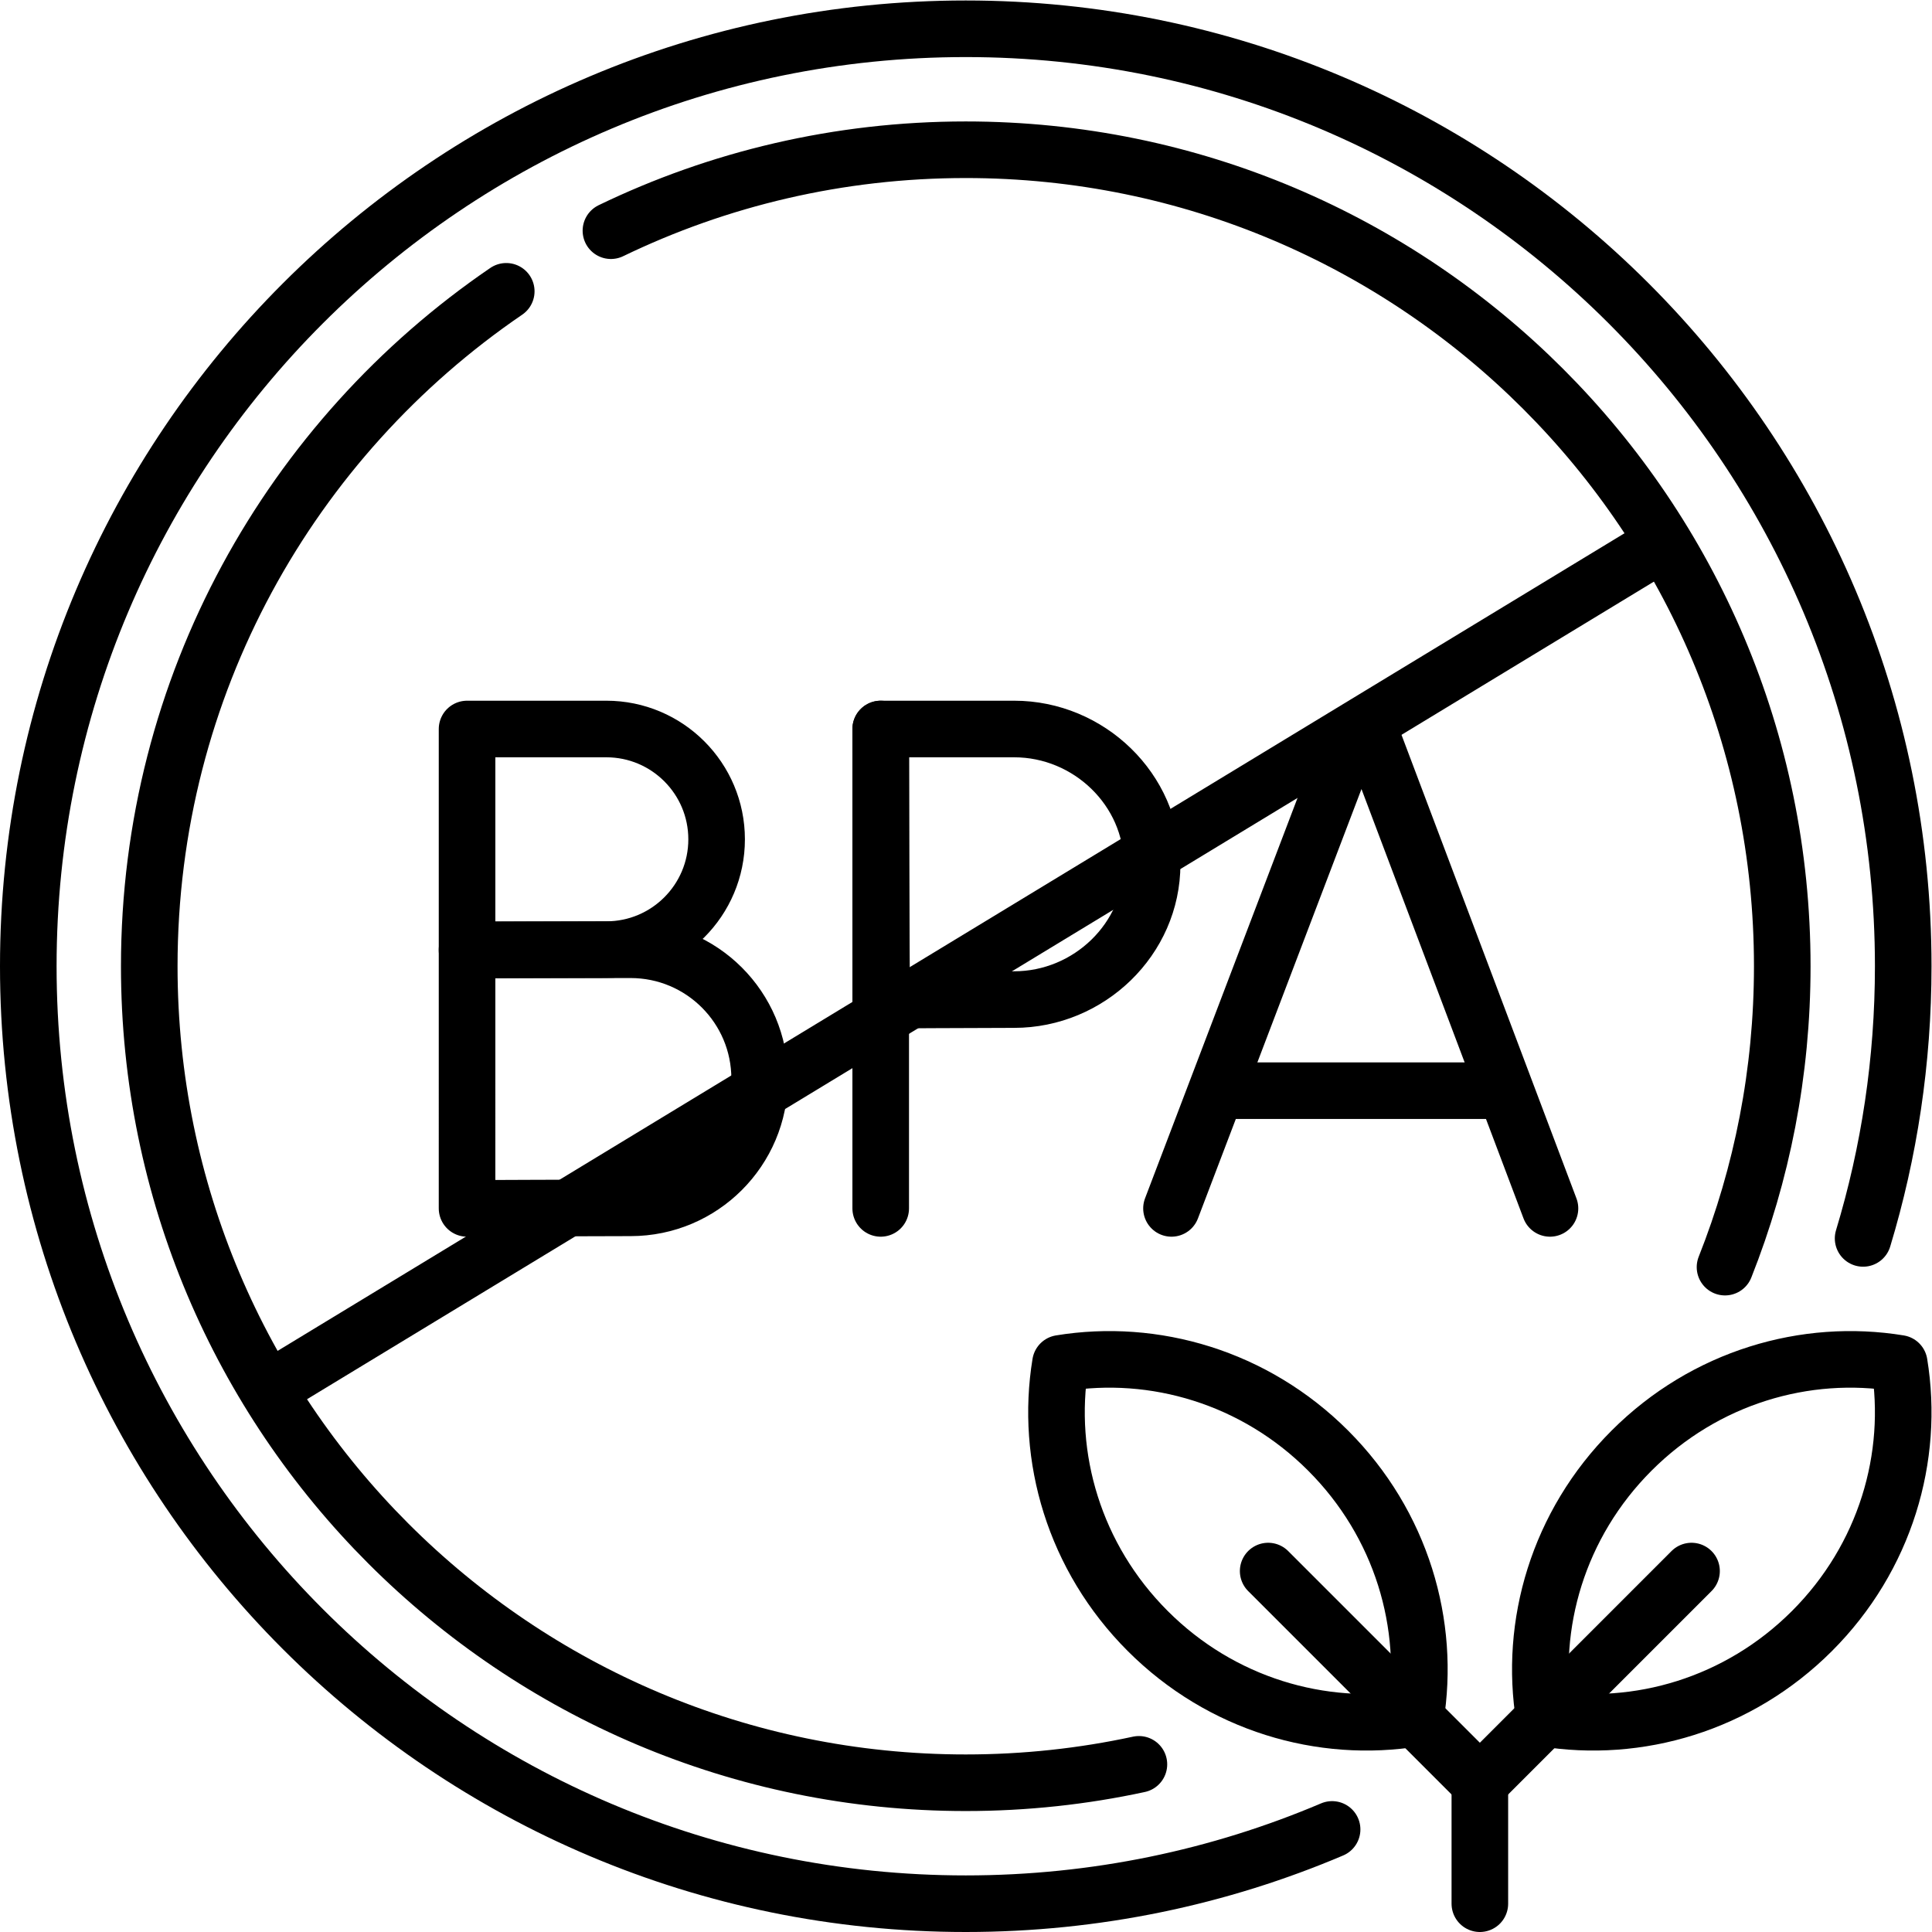
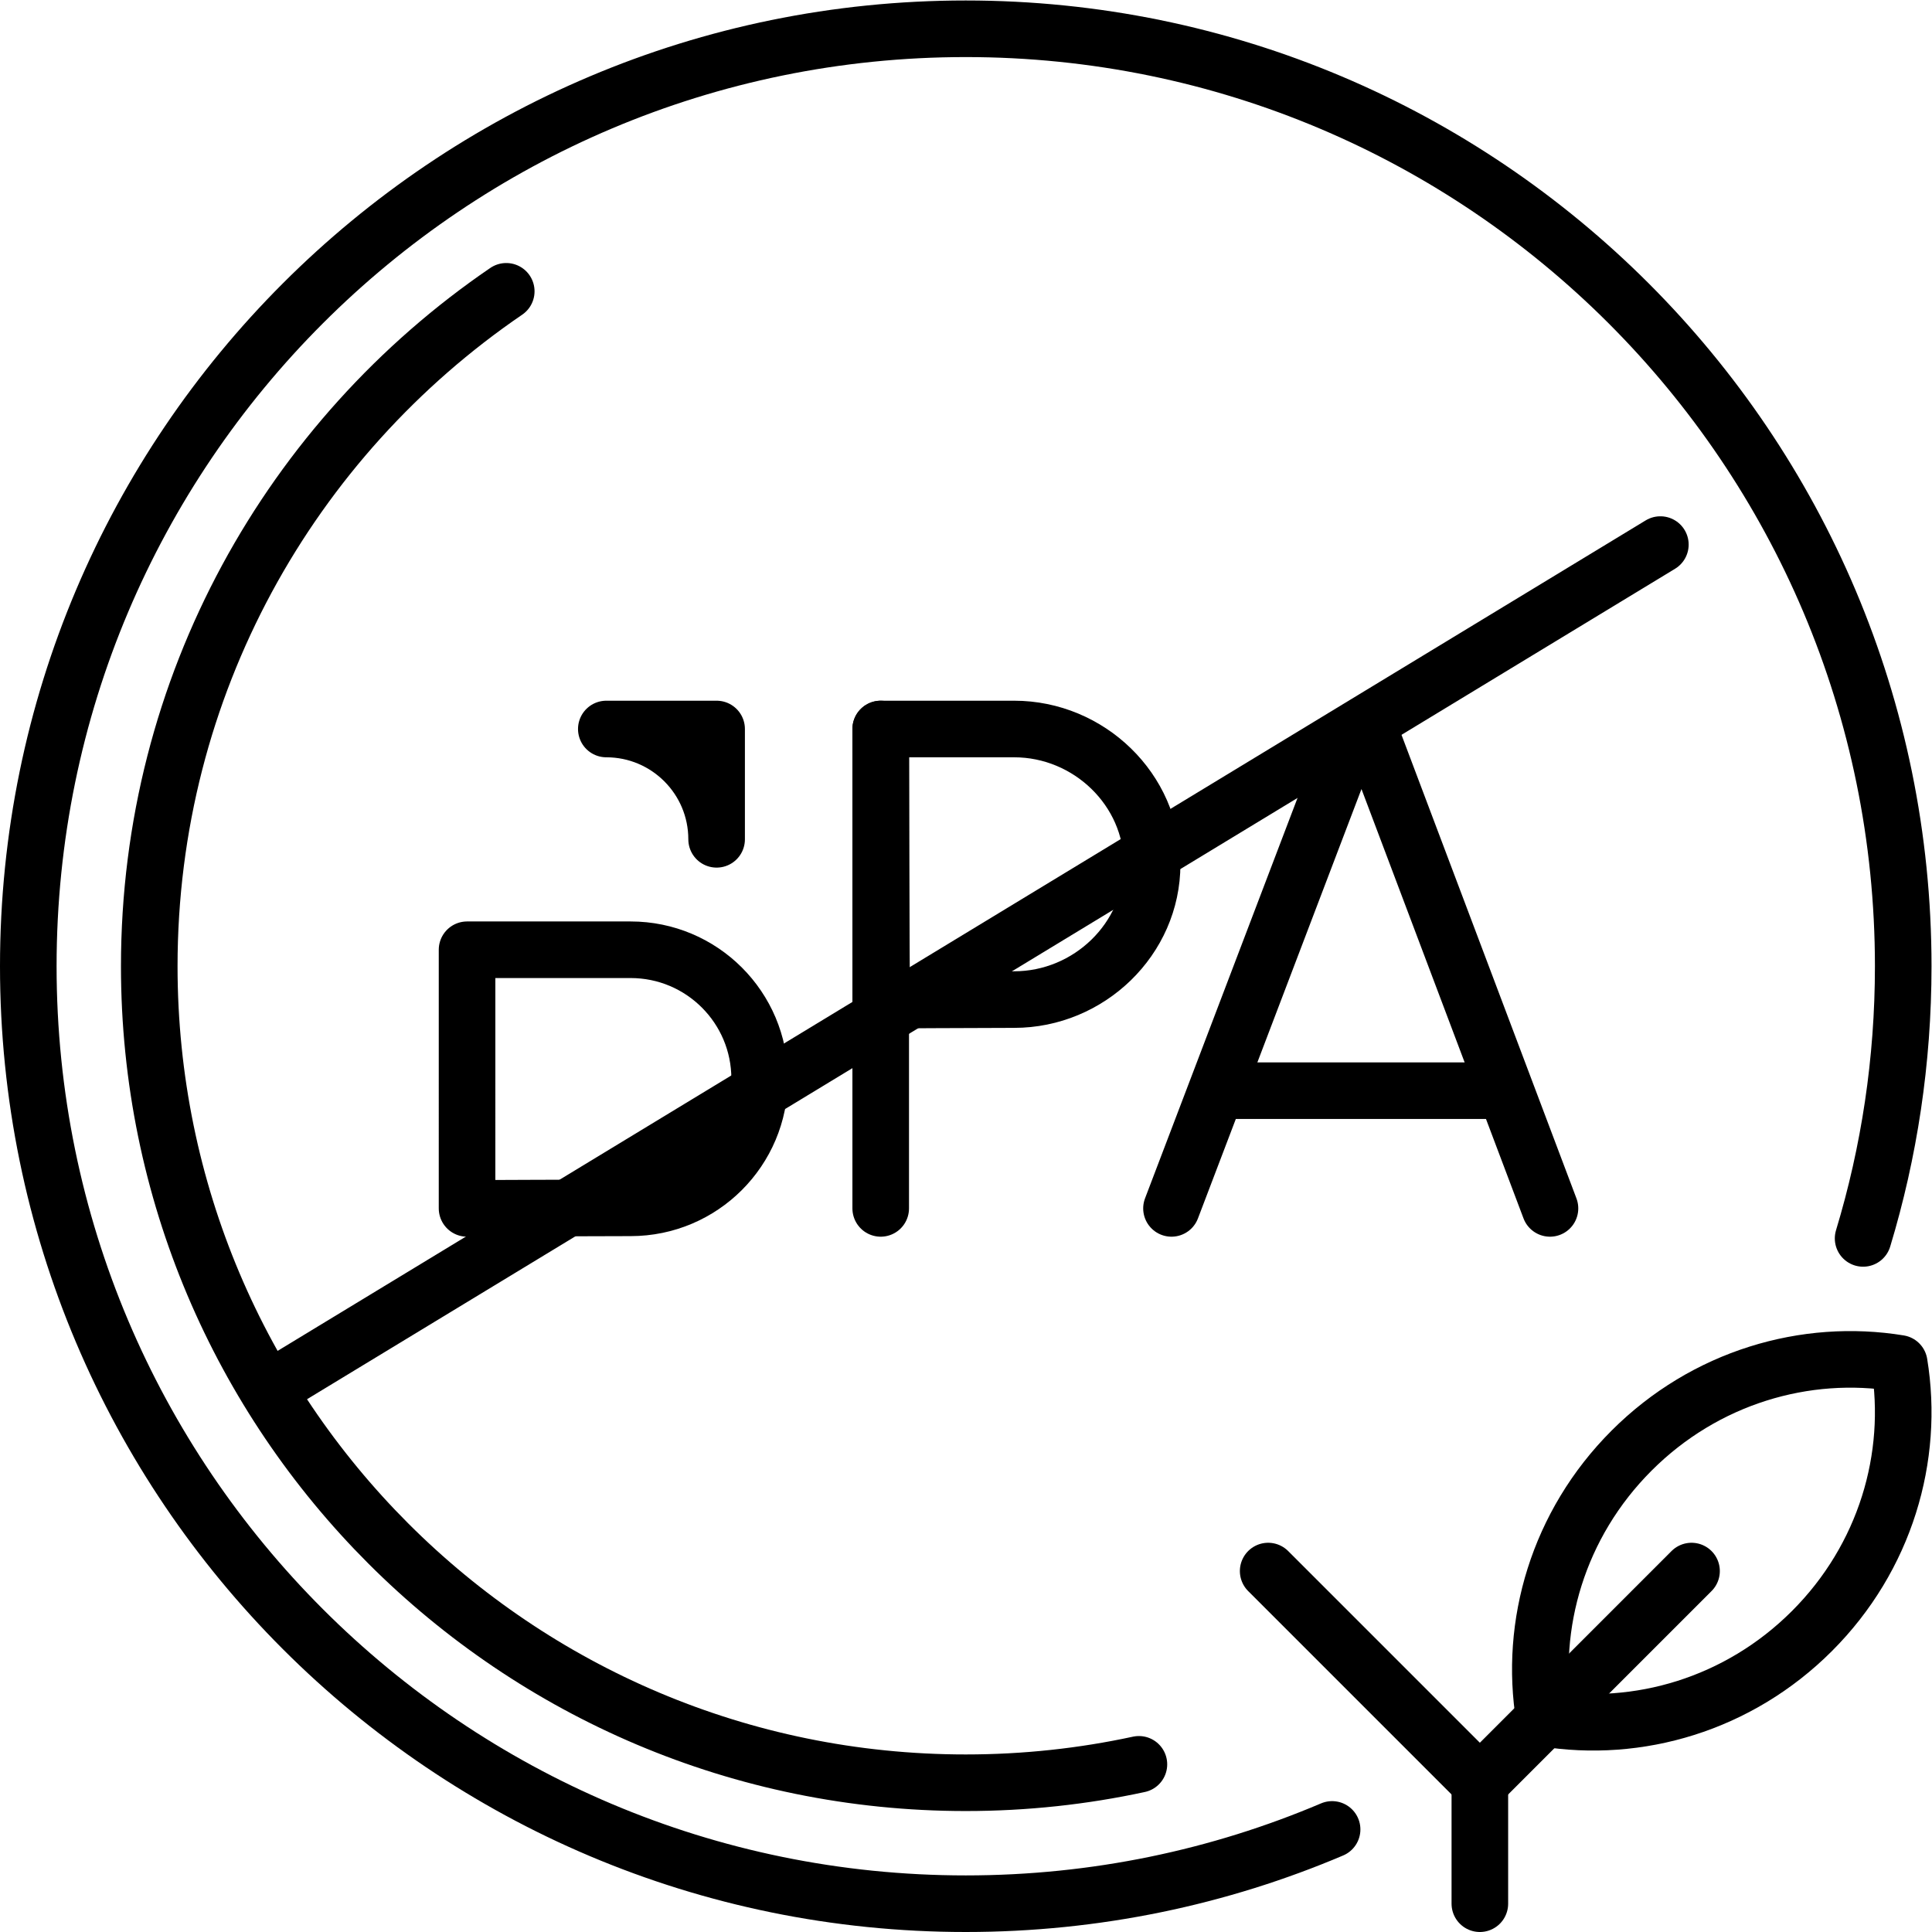
<svg xmlns="http://www.w3.org/2000/svg" id="svg177" xml:space="preserve" width="682.667" height="682.667" viewBox="0 0 682.667 682.667">
  <defs id="defs181">
    <clipPath clipPathUnits="userSpaceOnUse" id="clipPath191">
      <path d="M 0,512 H 512 V 0 H 0 Z" id="path189" />
    </clipPath>
  </defs>
  <g id="g183" transform="matrix(1.333,0,0,-1.333,0,682.667)">
    <g id="g185">
      <g id="g187" clip-path="url(#clipPath191)">
        <g id="g193" transform="translate(310.534,191.811)">
          <path d="m 0,0 47.716,125.285 c 0.975,2.384 4.35,2.387 5.33,0.006 L 100.329,0" style="fill:none;stroke:#000000;stroke-width:15;stroke-linecap:round;stroke-linejoin:round;stroke-miterlimit:10;stroke-dasharray:none;stroke-opacity:1" id="path195" />
        </g>
        <g id="g197" transform="translate(325.415,223.014)">
          <path d="M 0,0 H 70.806" style="fill:none;stroke:#000000;stroke-width:15;stroke-linecap:round;stroke-linejoin:round;stroke-miterlimit:10;stroke-dasharray:none;stroke-opacity:1" id="path199" />
        </g>
        <g id="g201" transform="translate(189.958,289.646)">
-           <path d="m 0,0 c 0,-16.149 -13.091,-29.24 -29.24,-29.24 -8.009,0 -36.912,-0.13 -36.912,-0.13 V 0 29.24 H -29.24 C -13.091,29.24 0,16.149 0,0 Z" style="fill:none;stroke:#000000;stroke-width:15;stroke-linecap:round;stroke-linejoin:round;stroke-miterlimit:10;stroke-dasharray:none;stroke-opacity:1" id="path203" />
+           <path d="m 0,0 V 0 29.24 H -29.24 C -13.091,29.24 0,16.149 0,0 Z" style="fill:none;stroke:#000000;stroke-width:15;stroke-linecap:round;stroke-linejoin:round;stroke-miterlimit:10;stroke-dasharray:none;stroke-opacity:1" id="path203" />
        </g>
        <g id="g205" transform="translate(201.369,226.167)">
          <path d="m 0,0 c 0,-18.891 -15.314,-34.205 -34.205,-34.205 -9.368,0 -43.358,-0.15 -43.358,-0.15 V 0 34.205 h 43.358 C -15.314,34.205 0,18.891 0,0 Z" style="fill:none;stroke:#000000;stroke-width:15;stroke-linecap:round;stroke-linejoin:round;stroke-miterlimit:10;stroke-dasharray:none;stroke-opacity:1" id="path207" />
        </g>
        <g id="g209" transform="translate(233.455,318.886)">
          <path d="M 0,0 V -127.075" style="fill:none;stroke:#000000;stroke-width:15;stroke-linecap:round;stroke-linejoin:round;stroke-miterlimit:10;stroke-dasharray:none;stroke-opacity:1" id="path211" />
        </g>
        <g id="g213" transform="translate(305.401,283.025)">
          <path d="m 0,0 c 0,-19.805 -16.758,-35.861 -36.563,-35.861 -9.822,0 -35.137,-0.158 -35.137,-0.158 0,0 -0.158,26.036 -0.158,36.019 0,8.199 -0.088,35.86 -0.088,35.86 h 35.383 C -16.758,35.86 0,19.805 0,0 Z" style="fill:none;stroke:#000000;stroke-width:15;stroke-linecap:round;stroke-linejoin:round;stroke-miterlimit:10;stroke-dasharray:none;stroke-opacity:1" id="path215" />
        </g>
        <g id="g217" transform="translate(353.109,27.19)">
          <path d="m 0,0 c -29.832,-12.677 -62.651,-19.69 -97.109,-19.69 -137.243,0 -248.5,111.257 -248.5,248.5 0,137.243 111.257,248.5 248.5,248.5 137.243,0 248.5,-111.257 248.5,-248.5 0,-25.091 -3.719,-49.313 -10.635,-72.145" style="fill:none;stroke:#000000;stroke-width:15;stroke-linecap:round;stroke-linejoin:round;stroke-miterlimit:10;stroke-dasharray:none;stroke-opacity:1" id="path219" />
        </g>
        <g id="g221" transform="translate(440.125,367.771)">
          <path d="M 0,0 -368.249,-223.542" style="fill:none;stroke:#000000;stroke-width:15;stroke-linecap:round;stroke-linejoin:round;stroke-miterlimit:10;stroke-dasharray:none;stroke-opacity:1" id="path223" />
        </g>
        <g id="g225" transform="translate(457.26,176.242)">
-           <path d="m 0,0 c 9.793,24.68 15.176,51.589 15.176,79.758 0,119.534 -96.902,216.435 -216.436,216.435 -33.708,0 -65.614,-7.711 -94.058,-21.458" style="fill:none;stroke:#000000;stroke-width:15;stroke-linecap:round;stroke-linejoin:round;stroke-miterlimit:10;stroke-dasharray:none;stroke-opacity:1" id="path227" />
-         </g>
+           </g>
        <g id="g229" transform="translate(134.195,434.907)">
          <path d="m 0,0 c -57.119,-38.963 -94.631,-104.548 -94.631,-178.907 0,-119.534 96.902,-216.436 216.436,-216.436 15.749,0 31.105,1.684 45.899,4.88" style="fill:none;stroke:#000000;stroke-width:15;stroke-linecap:round;stroke-linejoin:round;stroke-miterlimit:10;stroke-dasharray:none;stroke-opacity:1" id="path231" />
        </g>
        <g id="g233" transform="translate(304.236,79.784)">
-           <path d="M 0,0 C 19.485,-19.485 46.142,-27.205 70.951,-23.132 75.023,1.677 67.304,28.333 47.819,47.819 28.333,67.305 1.677,75.023 -23.132,70.951 -27.205,46.142 -19.486,19.486 0,0 Z" style="fill:none;stroke:#000000;stroke-width:15;stroke-linecap:round;stroke-linejoin:round;stroke-miterlimit:10;stroke-dasharray:none;stroke-opacity:1" id="path235" />
-         </g>
+           </g>
        <g id="g237" transform="translate(480.312,79.784)">
          <path d="m 0,0 c -19.485,-19.485 -46.142,-27.205 -70.951,-23.132 -4.072,24.809 3.647,51.465 23.132,70.951 19.486,19.486 46.142,27.204 70.951,23.132 C 27.205,46.142 19.486,19.486 0,0 Z" style="fill:none;stroke:#000000;stroke-width:15;stroke-linecap:round;stroke-linejoin:round;stroke-miterlimit:10;stroke-dasharray:none;stroke-opacity:1" id="path239" />
        </g>
        <g id="g241" transform="translate(336.161,95.677)">
          <path d="M 0,0 56.113,-56.113 112.226,0" style="fill:none;stroke:#000000;stroke-width:15;stroke-linecap:round;stroke-linejoin:round;stroke-miterlimit:10;stroke-dasharray:none;stroke-opacity:1" id="path243" />
        </g>
        <g id="g245" transform="translate(392.274,7.5)">
          <path d="M 0,0 V 32.064" style="fill:none;stroke:#000000;stroke-width:15;stroke-linecap:round;stroke-linejoin:round;stroke-miterlimit:10;stroke-dasharray:none;stroke-opacity:1" id="path247" />
        </g>
      </g>
    </g>
  </g>
</svg>